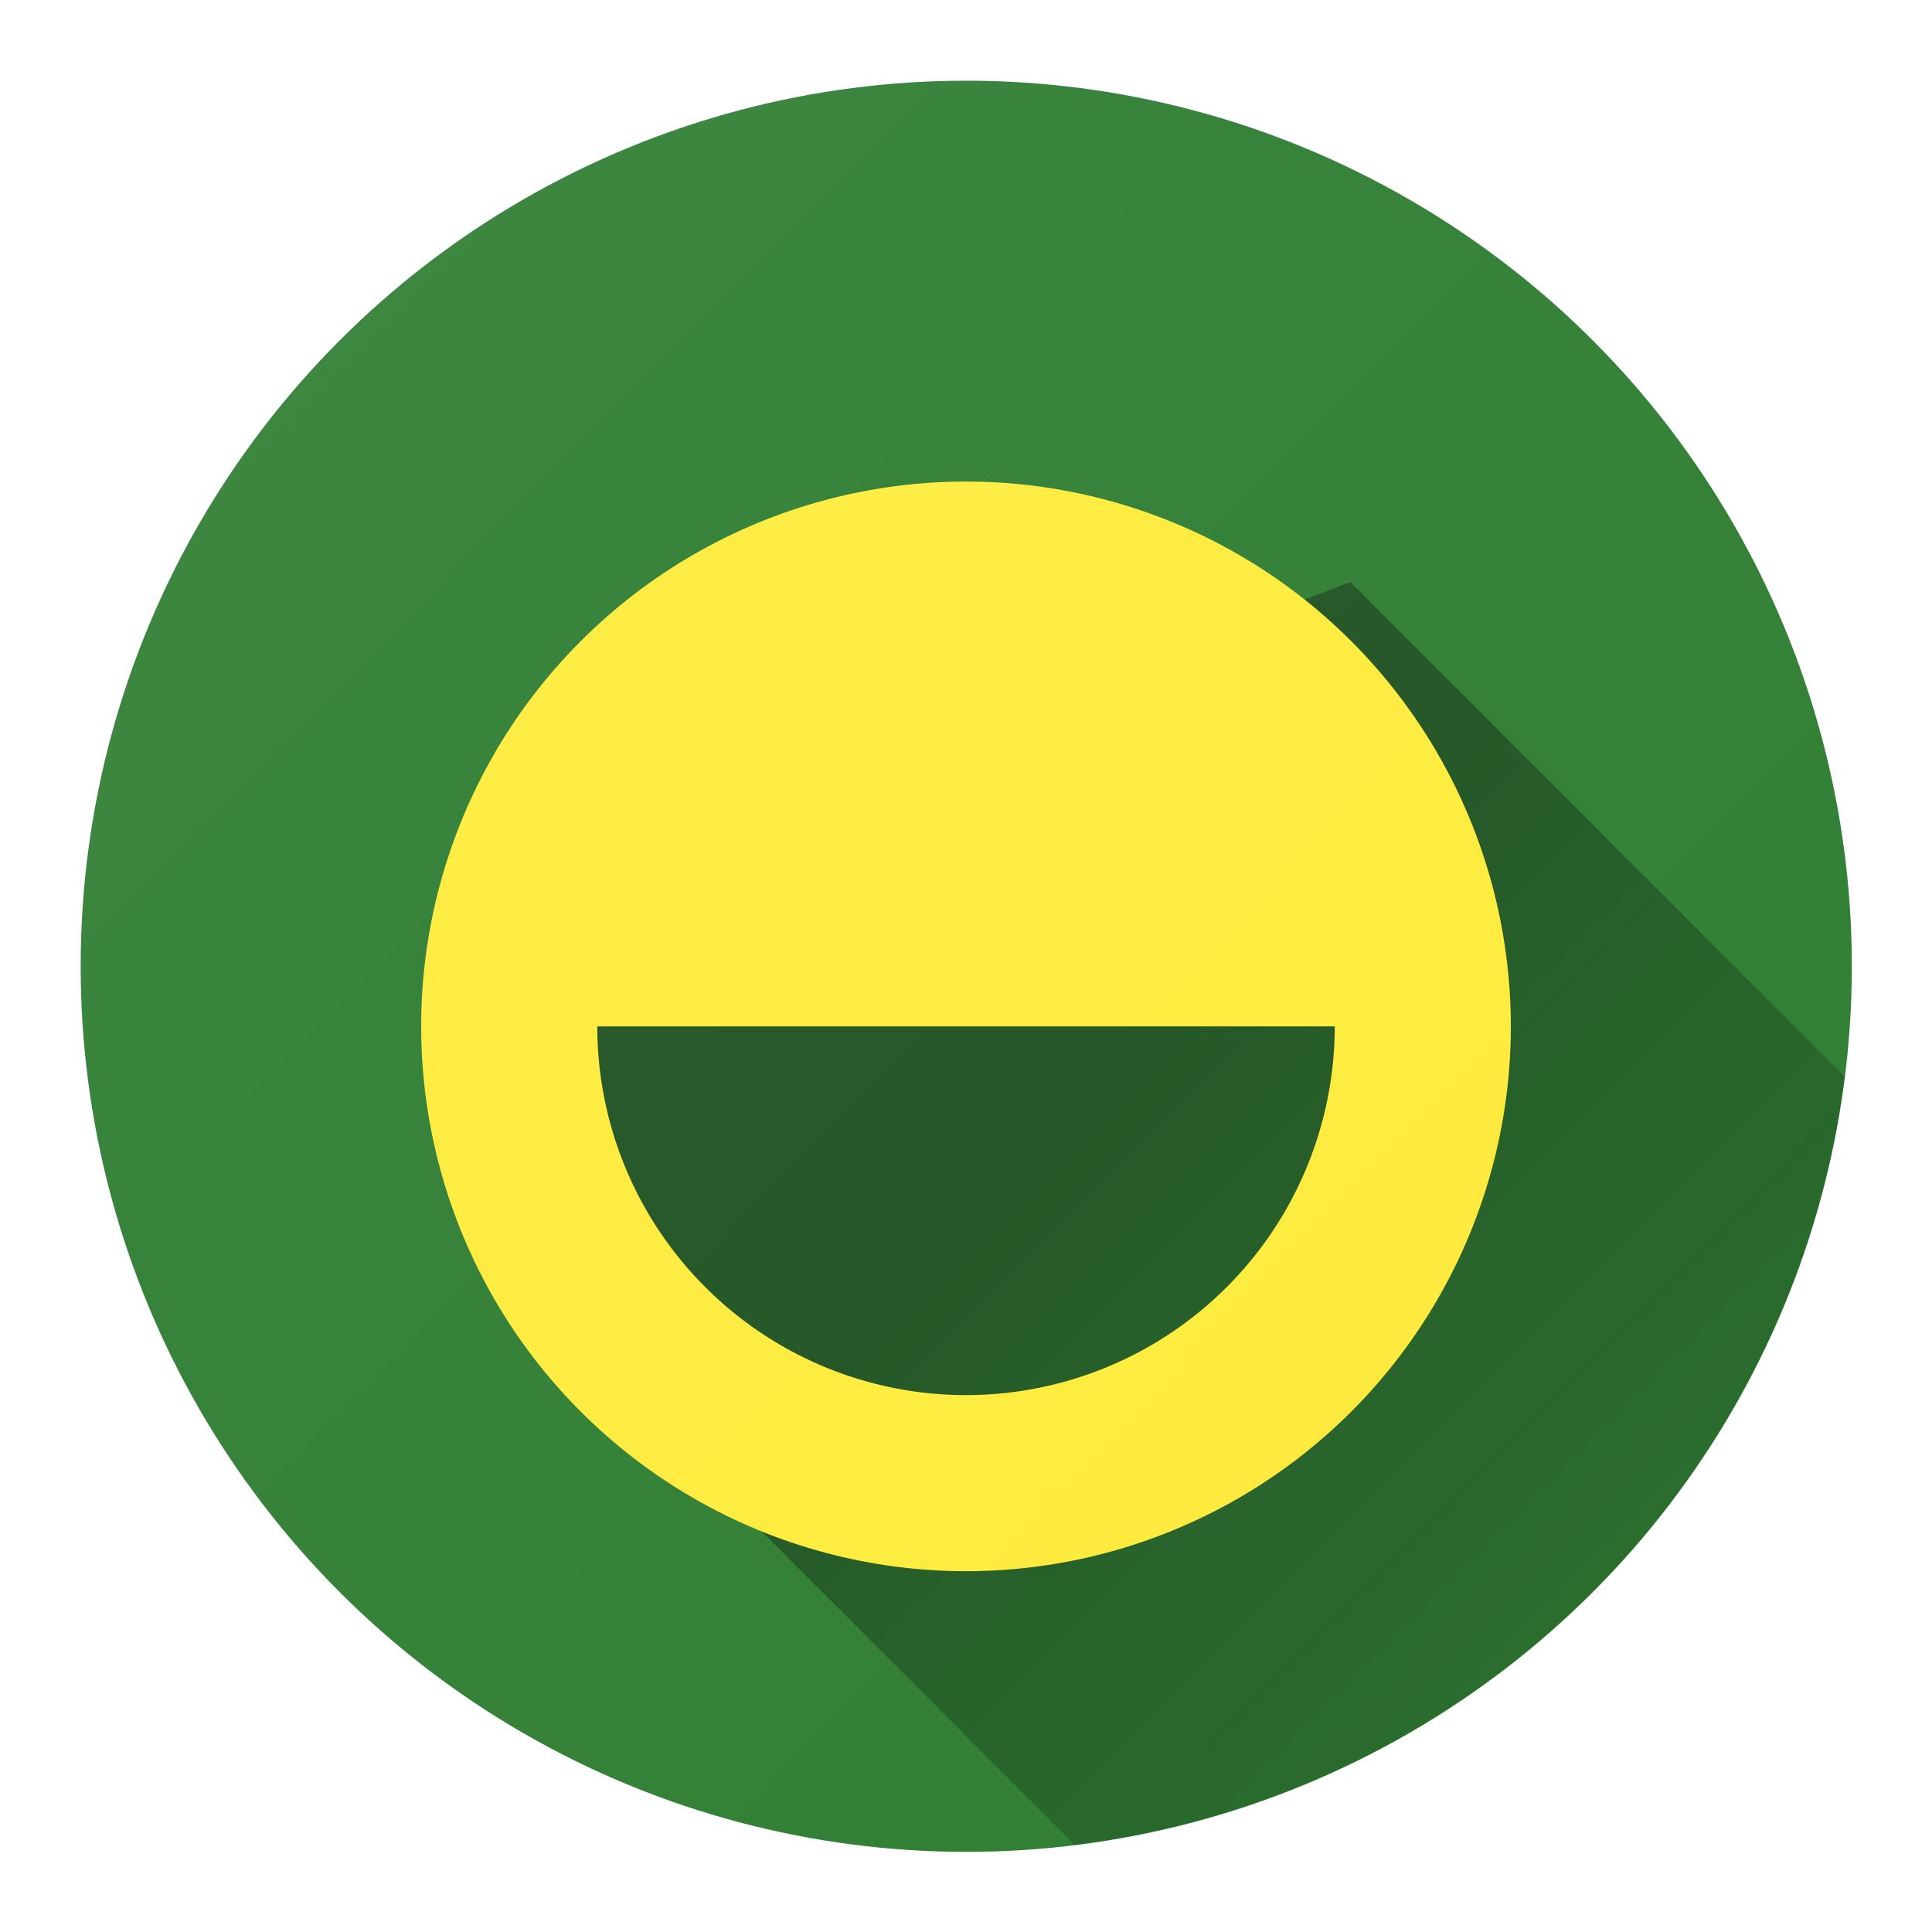
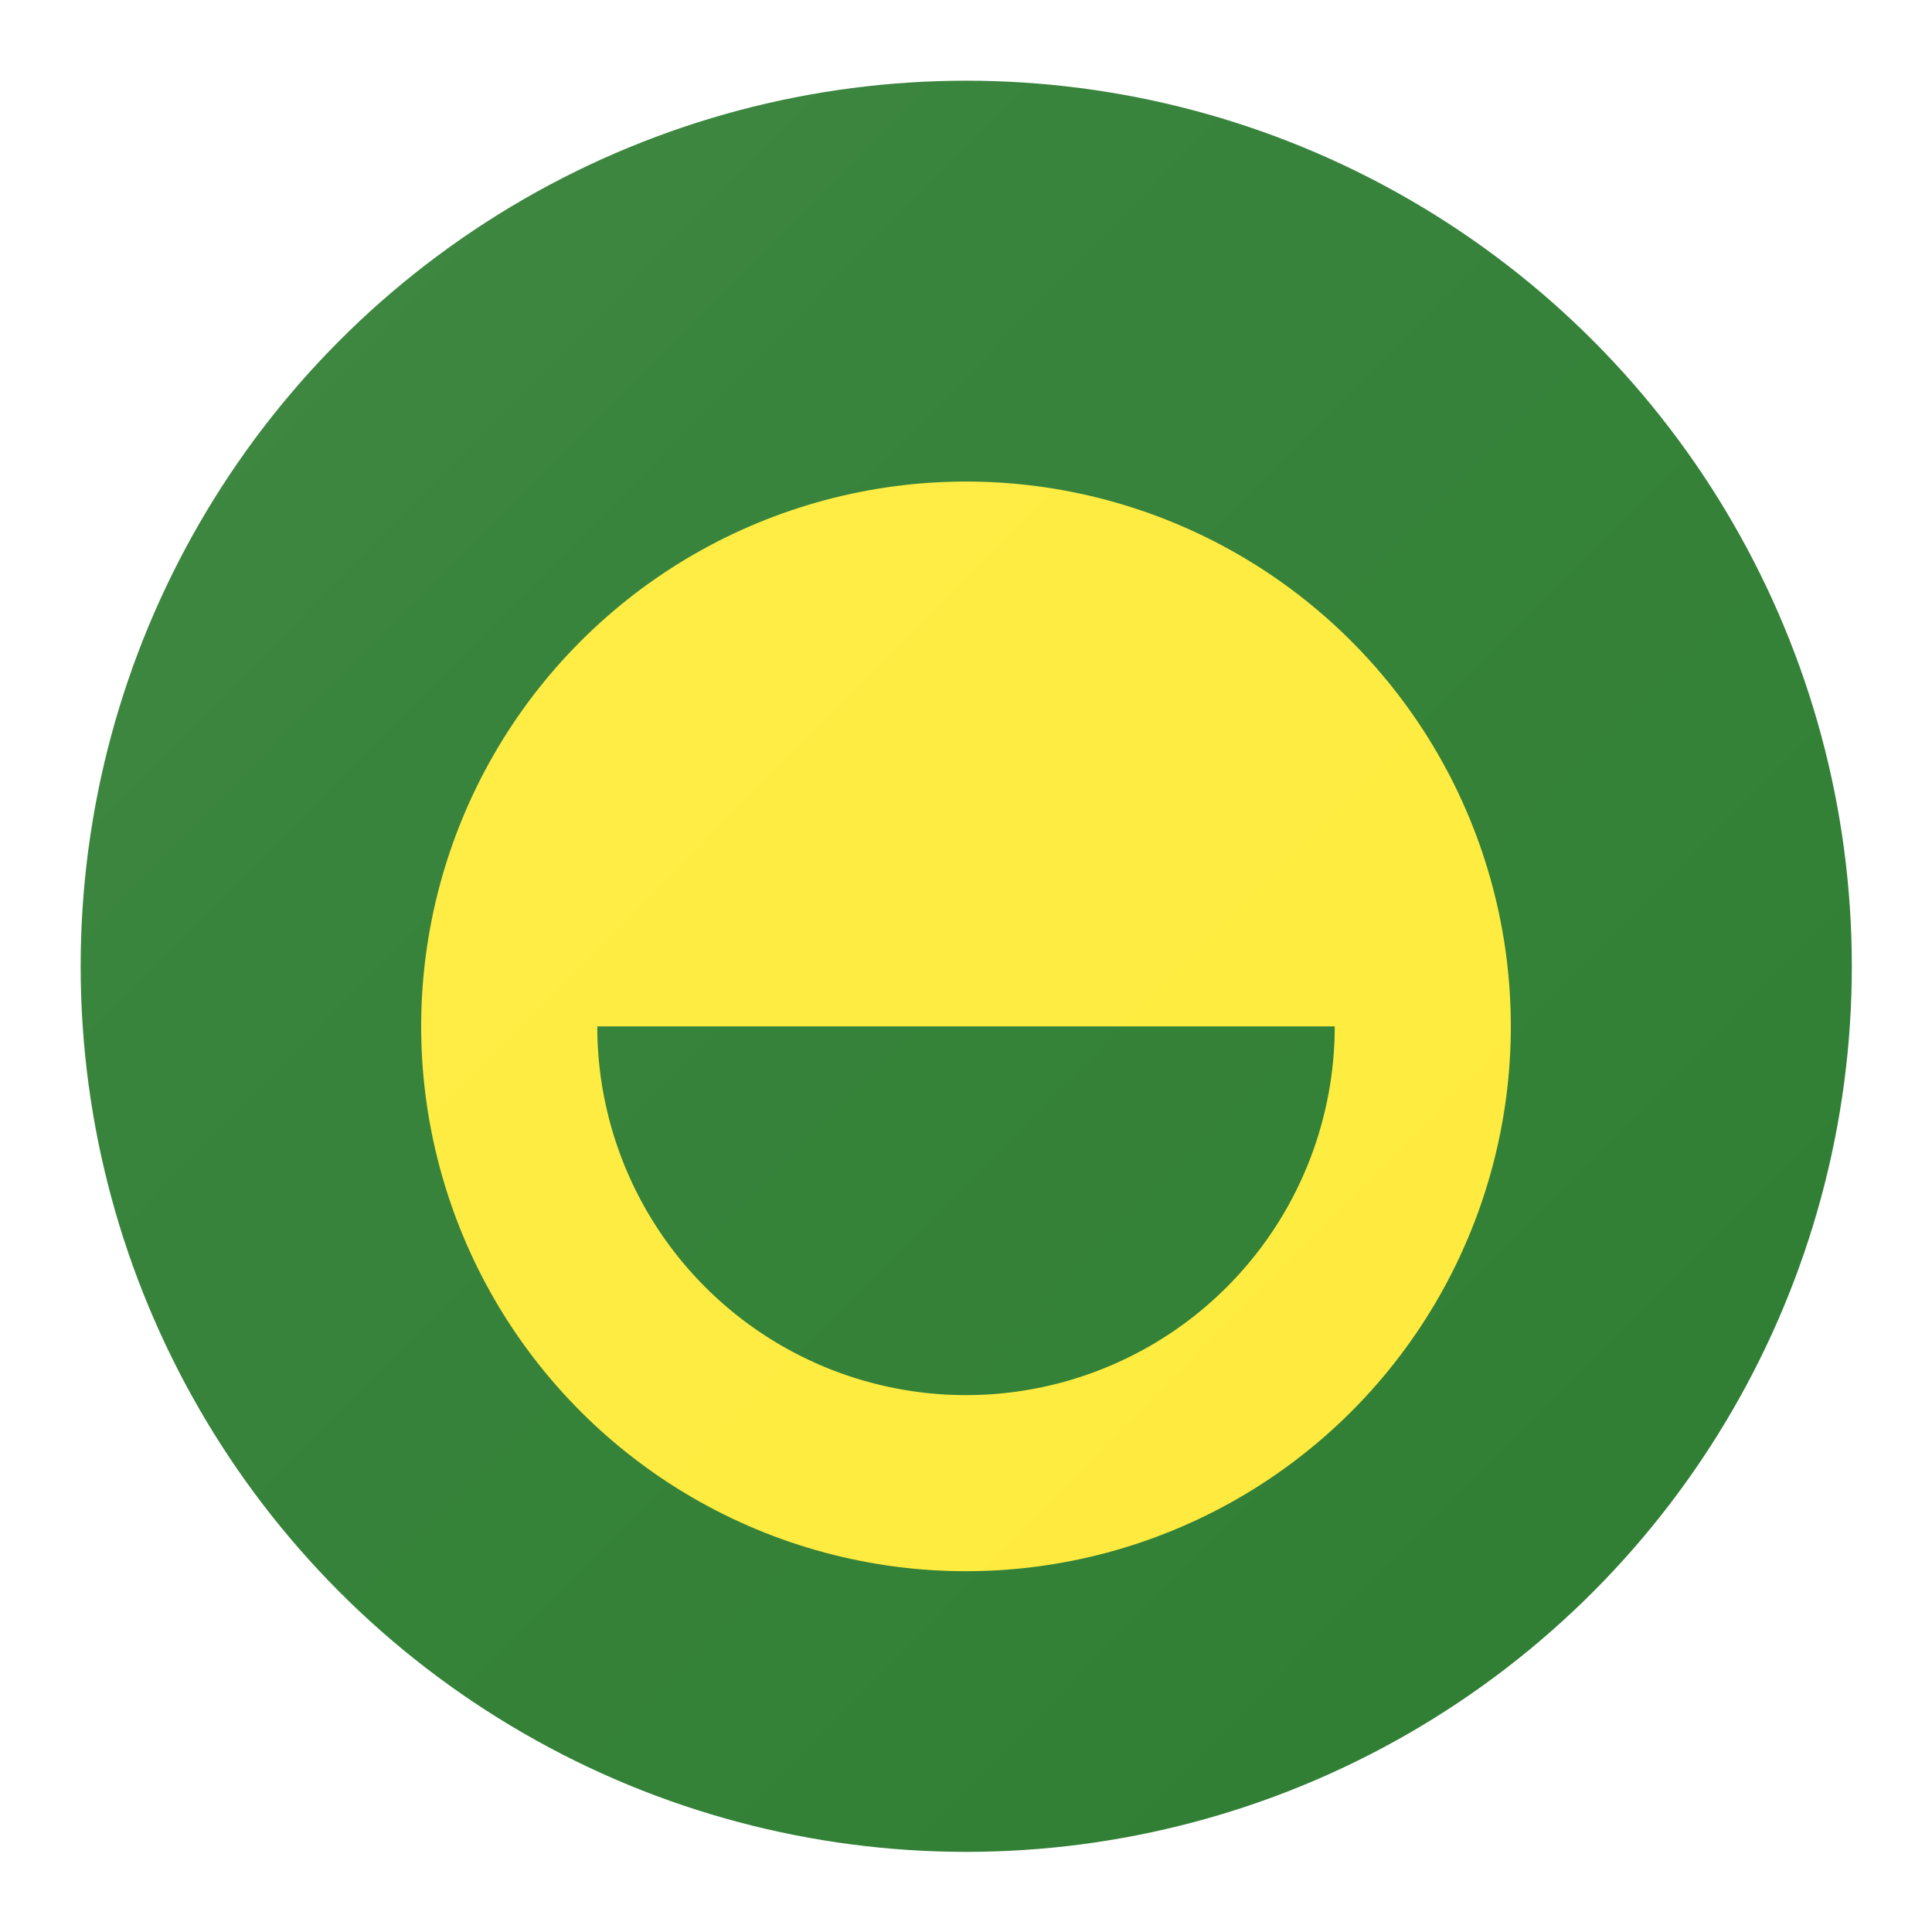
<svg xmlns="http://www.w3.org/2000/svg" xmlns:xlink="http://www.w3.org/1999/xlink" height="192" width="192" enable-background="new">
  <defs>
    <linearGradient id="prefix__b">
      <stop offset="0" />
      <stop offset="1" stop-opacity="0" />
    </linearGradient>
    <linearGradient id="prefix__a">
      <stop offset="0" stop-color="#fff" />
      <stop offset=".333" stop-color="#fff" stop-opacity=".5" />
      <stop offset="1" stop-color="#fff" stop-opacity="0" />
    </linearGradient>
    <linearGradient xlink:href="#prefix__a" id="prefix__h" x1=".354" y1="861.246" x2="192.354" y2="1051.478" gradientUnits="userSpaceOnUse" />
    <linearGradient xlink:href="#prefix__b" id="prefix__d" x1="108.207" y1="108.207" x2="192" y2="192" gradientUnits="userSpaceOnUse" />
    <clipPath clipPathUnits="userSpaceOnUse" id="prefix__c">
-       <circle r="88" cy="96" cx="96" fill="#2e7d32" stroke-width="2.781" />
-     </clipPath>
+       </clipPath>
    <clipPath clipPathUnits="userSpaceOnUse" id="prefix__g">
      <circle cx="96" cy="956.362" r="88" fill="#2e7d32" stroke-width="2.781" />
    </clipPath>
    <filter id="prefix__e" width="2" height="2" x="-.5" y="-.5" color-interpolation-filters="sRGB">
      <feFlood flood-opacity=".498" flood-color="#000" result="flood" />
      <feComposite in="flood" in2="SourceGraphic" operator="in" result="composite1" />
      <feGaussianBlur in="composite1" stdDeviation="6" result="blur" />
      <feOffset dy="6" result="offset" />
      <feComposite in="SourceGraphic" in2="offset" result="composite2" />
    </filter>
    <mask maskUnits="userSpaceOnUse" id="prefix__f">
      <g transform="rotate(135)">
        <circle cx="96" cy="96" r="88" fill="#fff" stroke-width="2.781" />
-         <path d="M64.902 64.902a45.394 45.394 0 0164.196 0 45.394 45.394 0 010 64.196 45.394 45.394 0 01-64.196 0 45.394 45.394 0 010-64.196z" fill="none" stroke="#090800" stroke-width="17.5" />
        <path d="M52.087 97h89.777s-4.01-41.265-43.42-41.926C59.036 54.414 52.088 97 52.088 97z" fill="#090800" stroke-width="1.252" />
        <path d="M131.724 116.512c2.646-15.172 1.371-22.79-2.14-25.806l14.353 9.384z" fill="#090909" />
      </g>
    </mask>
  </defs>
  <circle cx="89.635" cy="102.011" r="31.646" transform="matrix(2.781 0 0 2.781 -153.251 -187.665)" fill="#2e7d32" />
  <path d="M52.334 88.955l81.867-31.107 104.444 104.444-44.647 32.583-64.688 11.018-71.553-71.674z" clip-path="url(#prefix__c)" fill="url(#prefix__d)" opacity=".347" />
  <g filter="url(#prefix__e)">
    <path d="M51.087 96h89.777s-4.01-41.265-43.42-41.926C58.036 53.414 51.088 96 51.088 96z" fill="#ffeb3b" />
    <circle transform="rotate(-135)" r="45.394" cx="-135.765" fill="none" stroke="#ffeb3b" stroke-width="17.5" />
  </g>
  <circle transform="rotate(-135)" r="45.394" cx="-135.765" mask="url(#prefix__f)" fill="none" stroke="#fff59b" stroke-width="17.5" />
  <path transform="translate(0 -860.362)" clip-path="url(#prefix__g)" opacity=".1" fill="url(#prefix__h)" d="M0 860.362h192v192H0z" />
</svg>